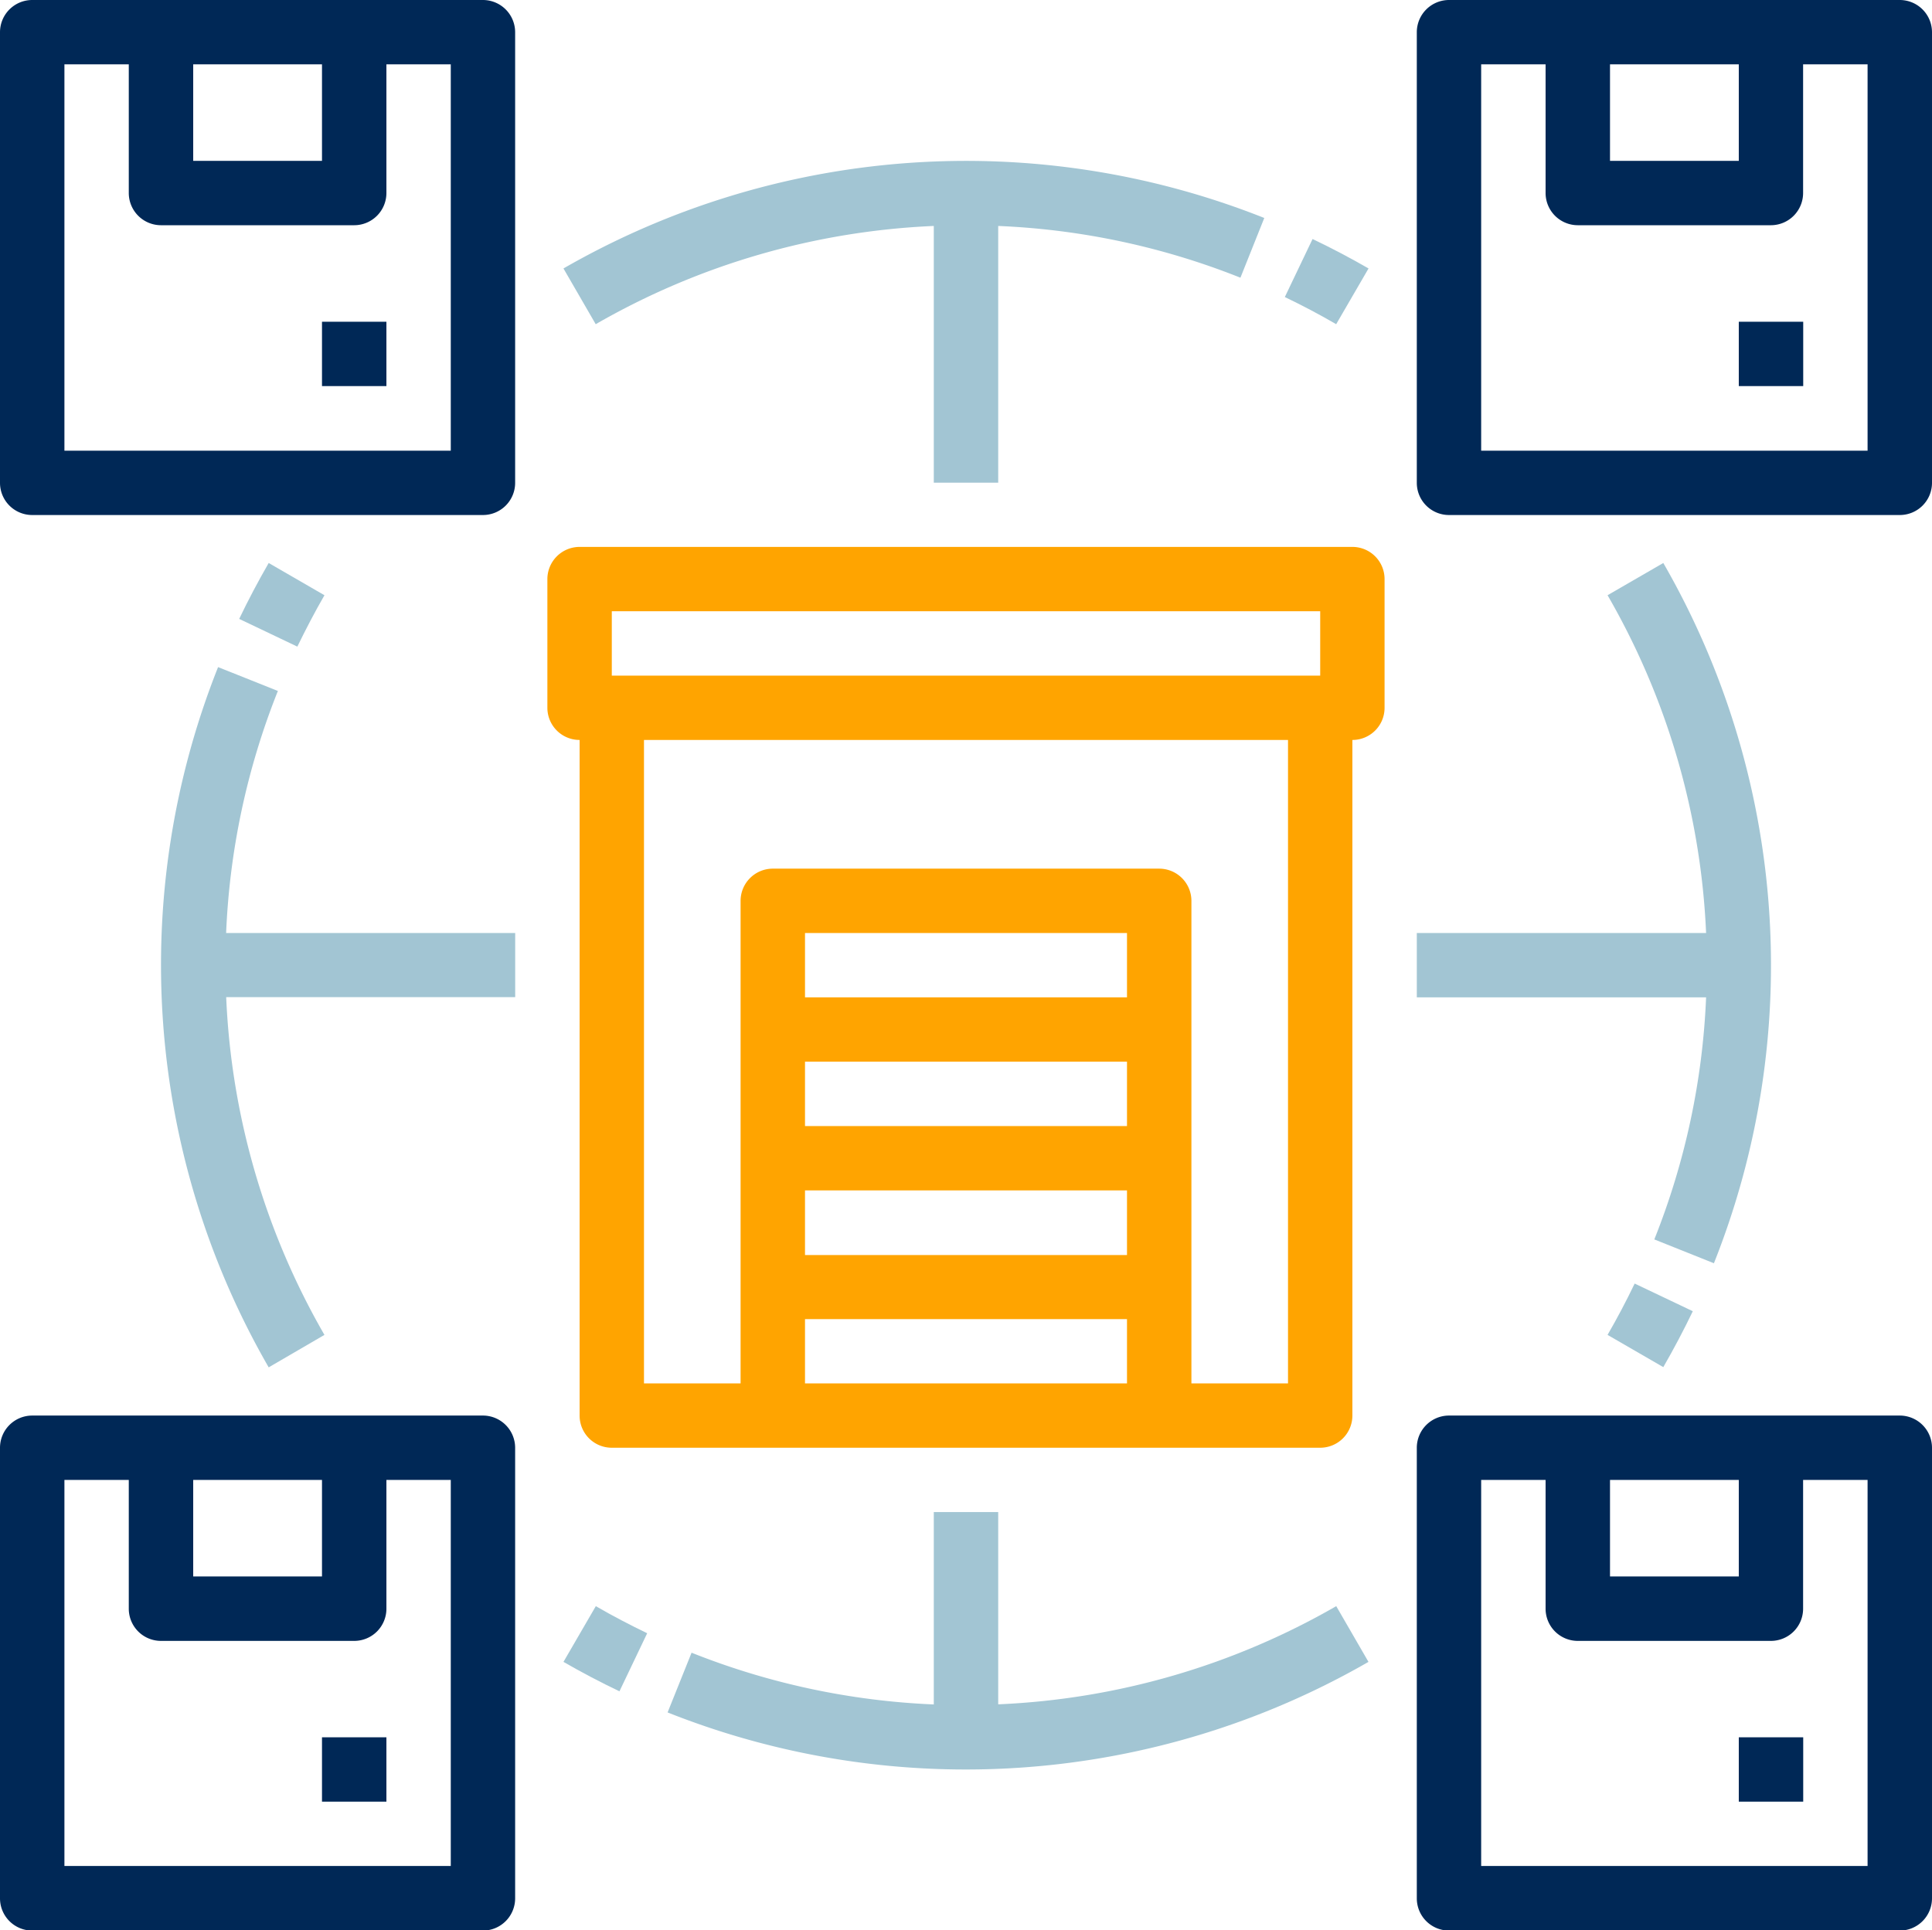
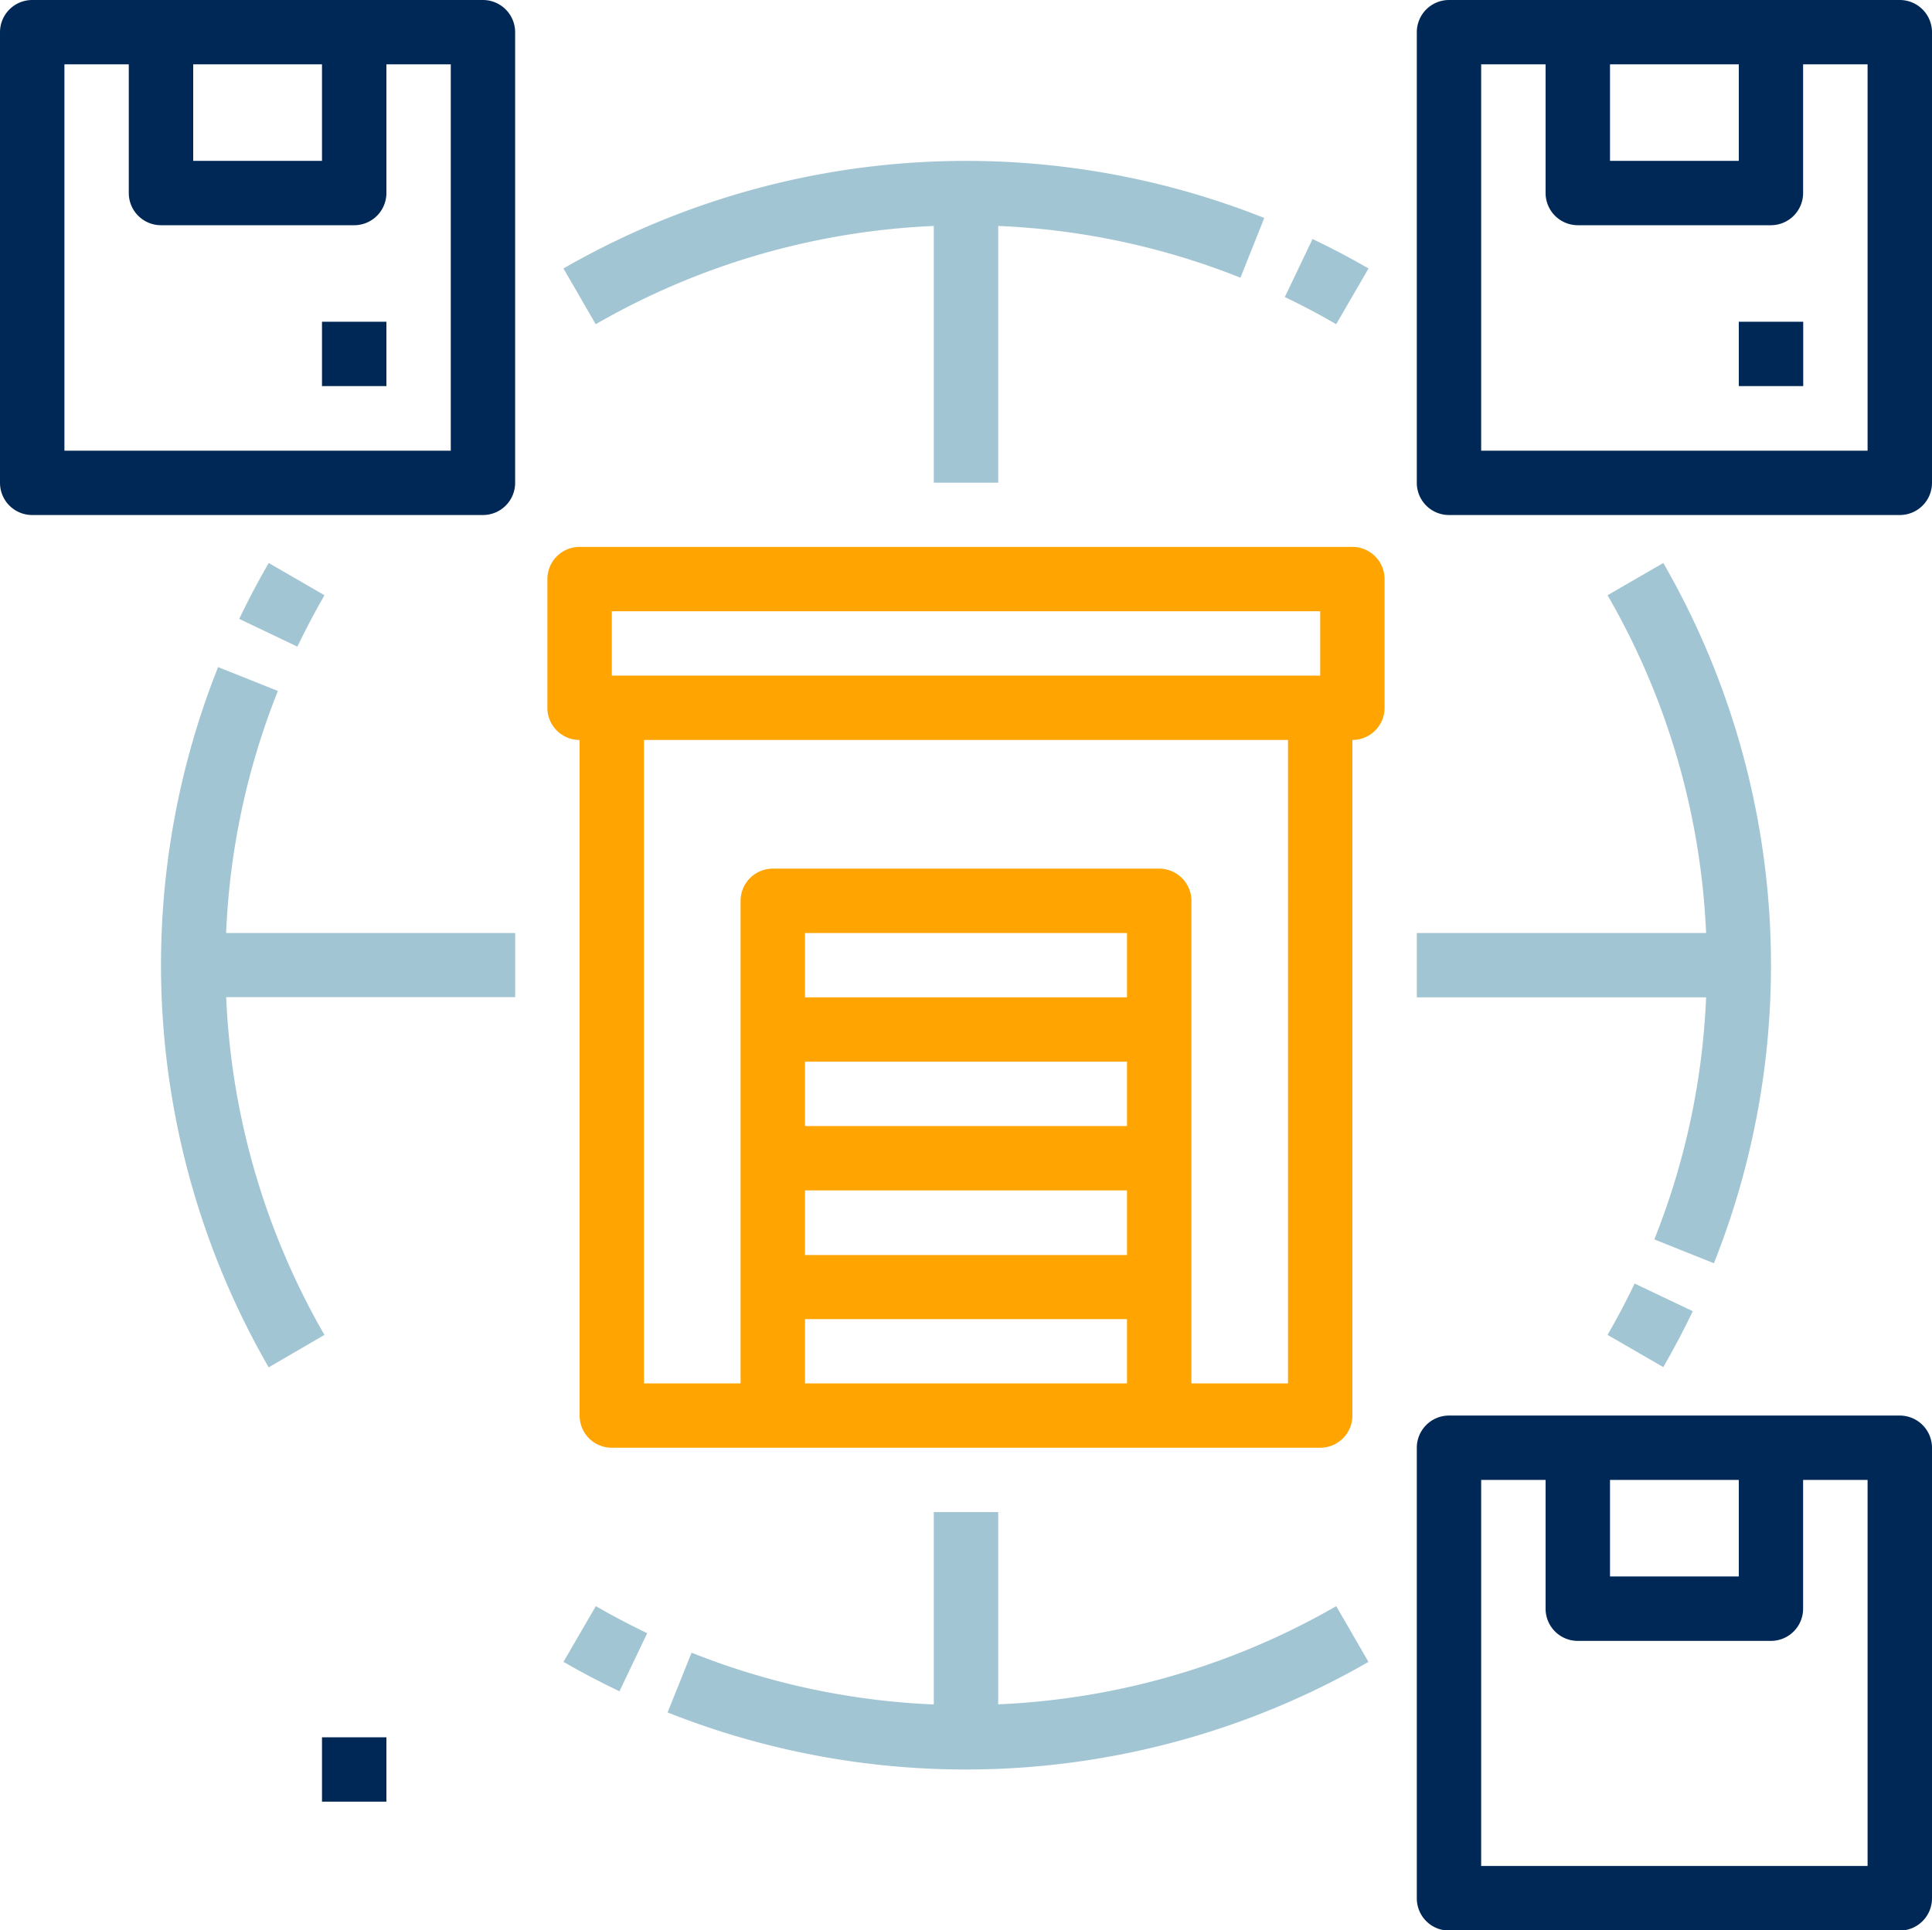
<svg xmlns="http://www.w3.org/2000/svg" viewBox="0 0 338.59 338.38">
  <defs>
    <style>.cls-1{fill:#002856;}.cls-2{fill:#ffa400;}.cls-3{fill:#a2c5d3;}</style>
  </defs>
  <title>MULTI-INDUSTRY</title>
  <g id="Capa_2" data-name="Capa 2">
    <g id="Layer_1" data-name="Layer 1">
      <path class="cls-1" d="M84.65,0h-79A5.65,5.65,0,0,0,0,5.64v79a5.64,5.64,0,0,0,5.64,5.64h79a5.64,5.64,0,0,0,5.64-5.64V5.64A5.65,5.65,0,0,0,84.65,0ZM33.86,11.28H56.43V28.2H33.86ZM79,79H11.29V11.28H22.57V33.84a5.65,5.65,0,0,0,5.65,5.64H62.07a5.65,5.65,0,0,0,5.65-5.64V11.28H79Z" />
      <rect class="cls-1" x="56.43" y="56.4" width="11.29" height="11.28" />
-       <path class="cls-1" d="M84.65,248.14h-79A5.65,5.65,0,0,0,0,253.78v79a5.65,5.65,0,0,0,5.64,5.64h79a5.65,5.65,0,0,0,5.64-5.64v-79a5.65,5.65,0,0,0-5.64-5.64ZM33.86,259.42H56.43v16.92H33.86ZM79,327.1H11.29V259.42H22.57V282a5.64,5.64,0,0,0,5.65,5.64H62.07A5.64,5.64,0,0,0,67.72,282V259.42H79Z" />
      <rect class="cls-1" x="56.43" y="304.54" width="11.29" height="11.28" />
      <path class="cls-1" d="M332.94,0h-79a5.65,5.65,0,0,0-5.64,5.64v79a5.64,5.64,0,0,0,5.64,5.64h79a5.64,5.64,0,0,0,5.65-5.64V5.64A5.65,5.65,0,0,0,332.94,0ZM282.16,11.28h22.57V28.2H282.16ZM327.3,79H259.58V11.28h11.29V33.84a5.65,5.65,0,0,0,5.64,5.64h33.86A5.65,5.65,0,0,0,316,33.84V11.28H327.3Z" />
      <rect class="cls-1" x="304.73" y="56.4" width="11.29" height="11.28" />
      <path class="cls-1" d="M332.94,248.14h-79a5.65,5.65,0,0,0-5.64,5.64v79a5.65,5.65,0,0,0,5.64,5.64h79a5.65,5.65,0,0,0,5.65-5.64v-79a5.65,5.65,0,0,0-5.65-5.64Zm-50.78,11.28h22.57v16.92H282.16ZM327.3,327.1H259.58V259.42h11.29V282a5.64,5.64,0,0,0,5.64,5.64h33.86A5.64,5.64,0,0,0,316,282V259.42H327.3Z" />
-       <rect class="cls-1" x="304.73" y="304.54" width="11.29" height="11.28" />
      <path class="cls-2" d="M237,95.87H101.58a5.65,5.65,0,0,0-5.65,5.64v22.56a5.64,5.64,0,0,0,5.65,5.64V248.14a5.63,5.63,0,0,0,5.64,5.64H231.37a5.64,5.64,0,0,0,5.64-5.64V129.71a5.63,5.63,0,0,0,5.64-5.64V101.51A5.64,5.64,0,0,0,237,95.87ZM107.22,107.15H231.37v11.28H107.22Zm90.29,67.68H141.08V163.55h56.43Zm-56.43,11.28h56.43v11.28H141.08Zm0,22.56h56.43V220H141.08Zm0,22.56h56.43V242.5H141.08Zm84.65,11.27H208.8V157.91a5.65,5.65,0,0,0-5.65-5.64H135.44a5.65,5.65,0,0,0-5.65,5.64V242.5H112.86V129.71H225.73Z" />
      <path class="cls-3" d="M239.84,47.06c-3.19-1.84-6.49-3.58-9.81-5.16l-4.86,10.17c3.05,1.46,6.08,3.06,9,4.76Z" />
      <path class="cls-3" d="M163.65,39.61v45h11.29v-45a128.91,128.91,0,0,1,42.45,9.07l4.18-10.47A141.45,141.45,0,0,0,98.75,47.06l5.65,9.77a129.85,129.85,0,0,1,59.25-17.22Z" />
      <path class="cls-3" d="M56.86,104.34l-9.77-5.65c-1.84,3.19-3.58,6.48-5.17,9.8l10.19,4.86c1.46-3,3.06-6.08,4.75-9Z" />
      <path class="cls-3" d="M48.7,121.12l-10.48-4.18a141.26,141.26,0,0,0,8.87,122.75L56.86,234a129.54,129.54,0,0,1-17.22-59.21H90.29V163.55H39.63a128.8,128.8,0,0,1,9.07-42.43Z" />
      <path class="cls-3" d="M98.75,291.32c3.19,1.84,6.49,3.57,9.81,5.16l4.86-10.18c-3-1.45-6.08-3.05-9-4.75Z" />
      <path class="cls-3" d="M174.94,298.76v-33.7H163.65v33.72a129.11,129.11,0,0,1-42.45-9.07L117,300.18a141.47,141.47,0,0,0,122.83-8.86l-5.65-9.77a129.72,129.72,0,0,1-59.25,17.21Z" />
      <path class="cls-3" d="M281.73,234l9.77,5.65c1.84-3.19,3.58-6.49,5.17-9.8L286.48,225c-1.46,3.05-3.06,6.08-4.75,9Z" />
      <path class="cls-3" d="M289.89,217.25l10.48,4.19A141.26,141.26,0,0,0,291.5,98.69l-9.77,5.65A129.54,129.54,0,0,1,299,163.55H248.3v11.28H299a128.69,128.69,0,0,1-9.07,42.42Z" />
    </g>
  </g>
</svg>